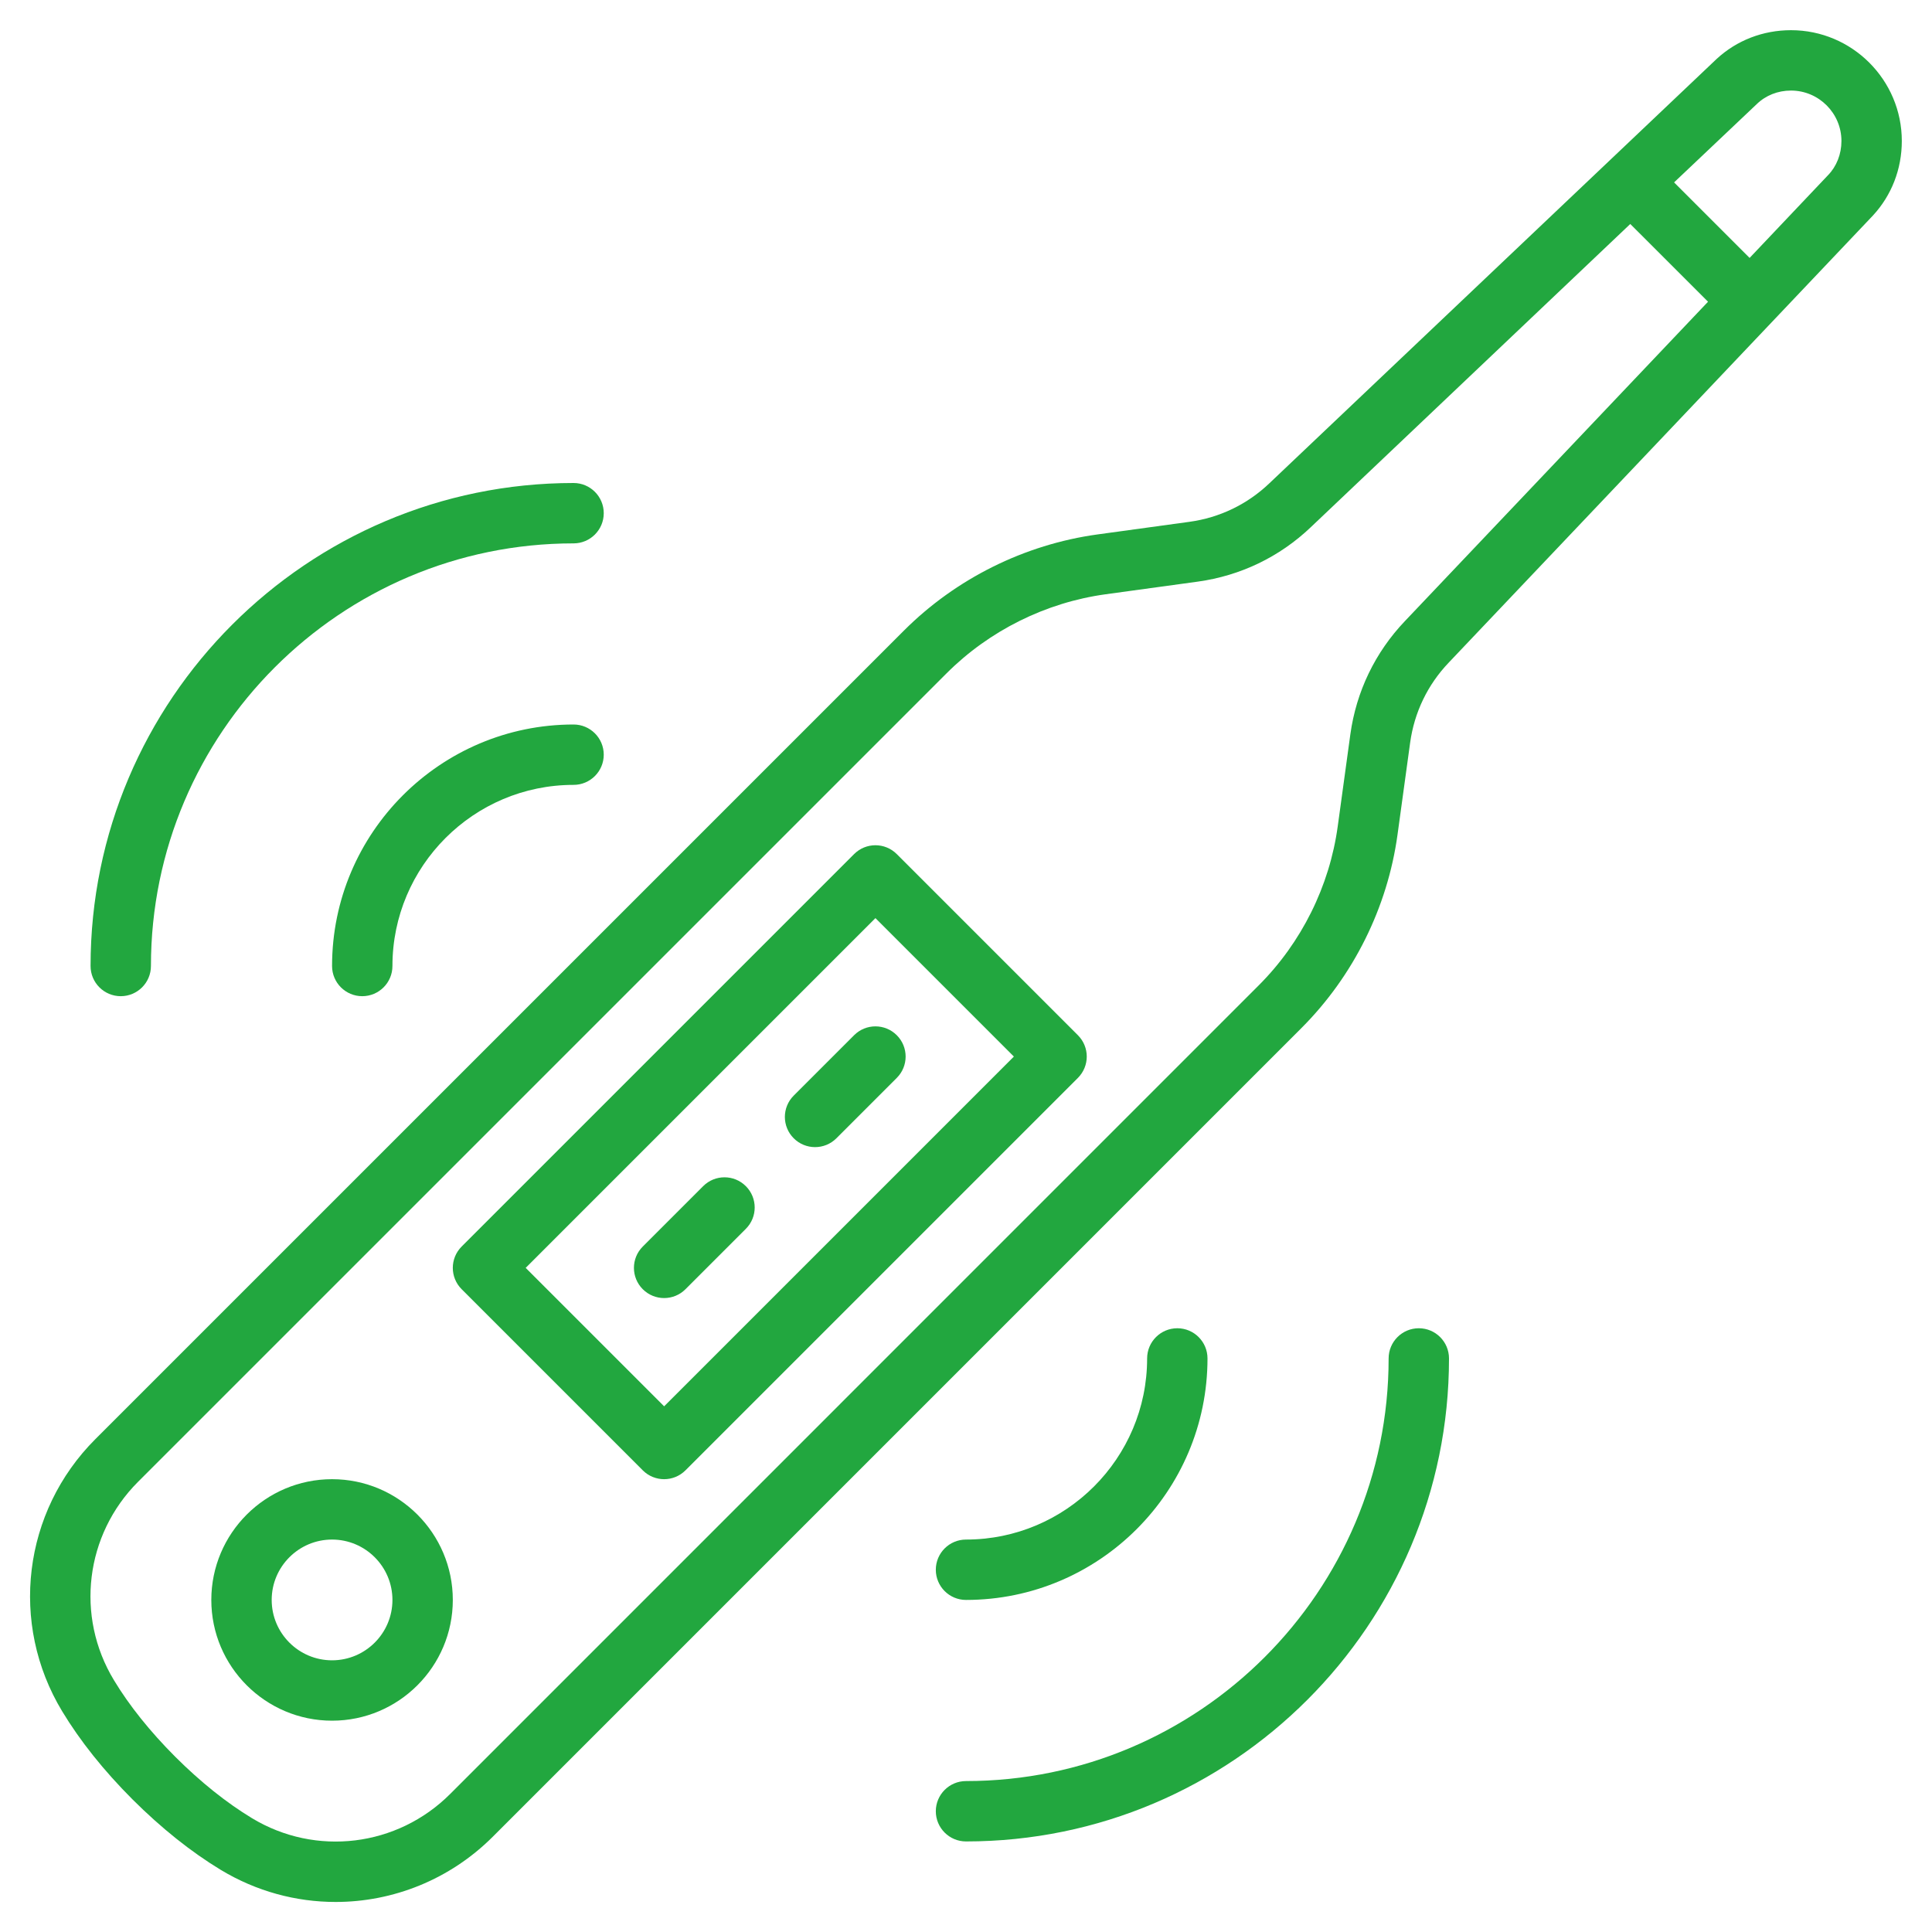
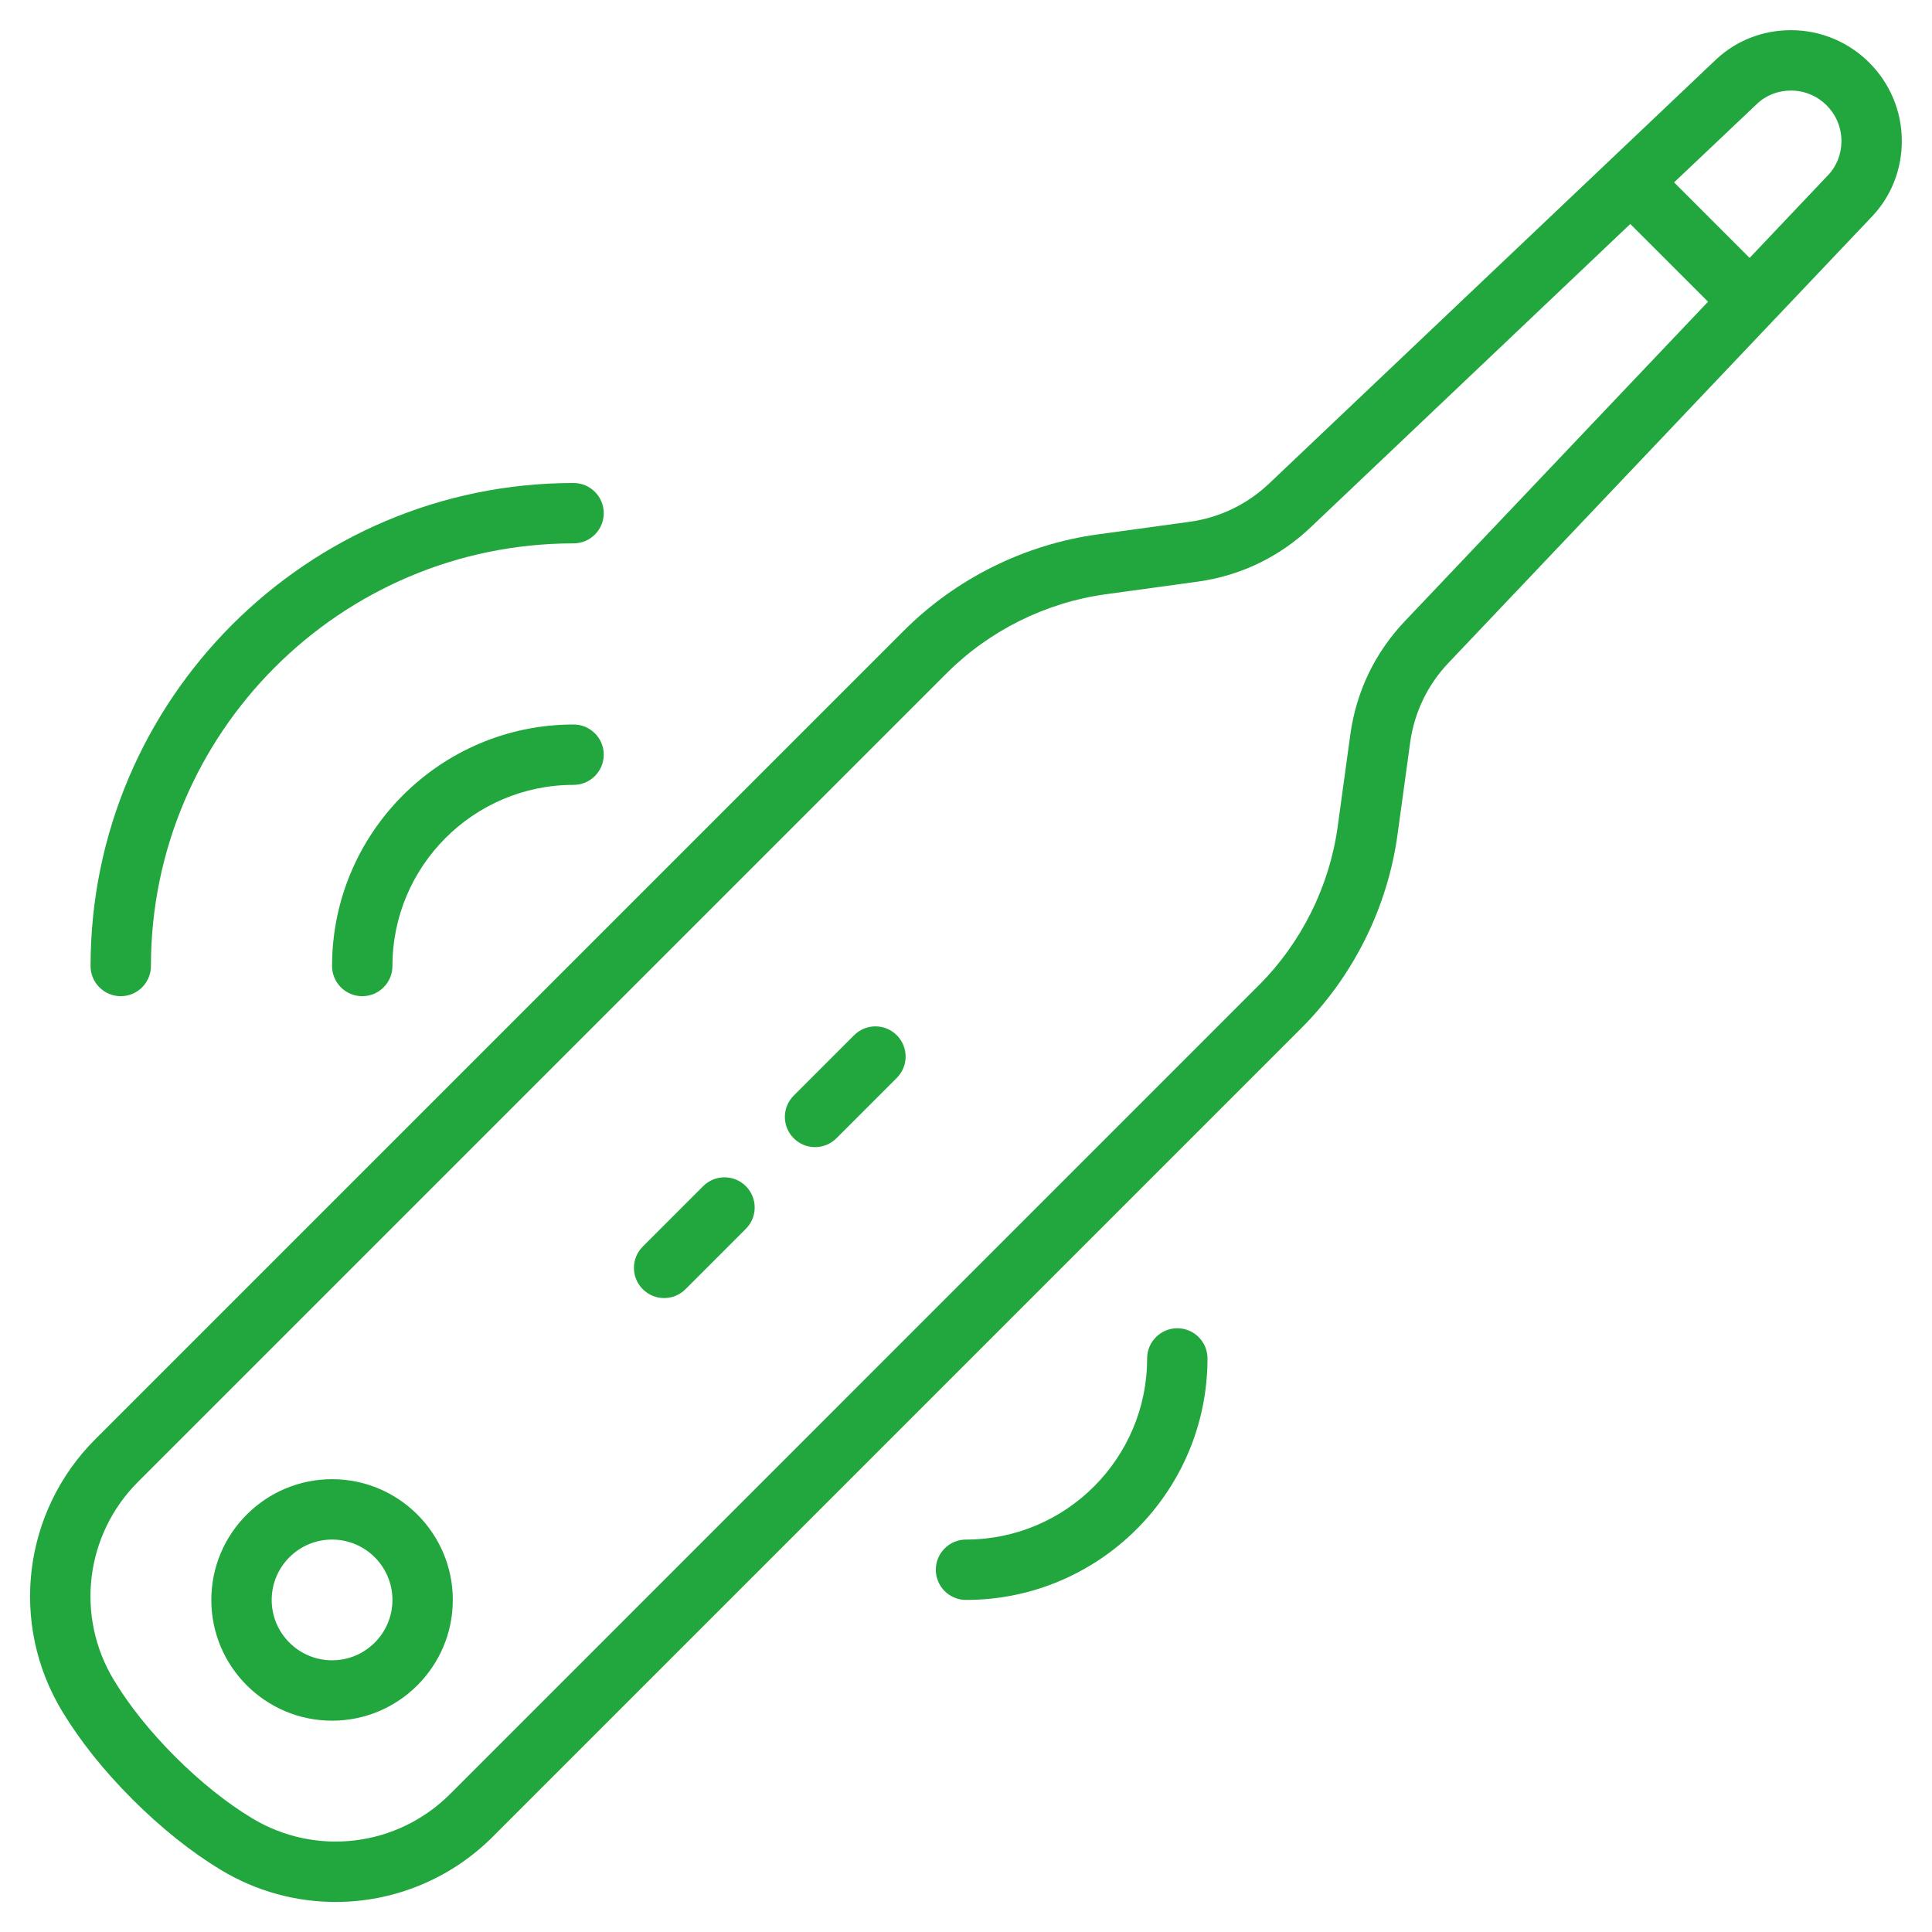
<svg xmlns="http://www.w3.org/2000/svg" version="1.1" width="512" height="512" x="0" y="0" viewBox="0 0 512 512" style="enable-background:new 0 0 512 512" xml:space="preserve" class="">
  <g>
    <g id="Image">
      <g>
        <path d="m474.632 8c-7.432 0-14.408 2.704-19.728 7.64-.176.144-118.536 112.464-118.536 112.464-5.84 5.56-13.16 9.088-21.16 10.184l-24.376 3.344c-19.288 2.656-37.496 11.696-51.272 25.472l-214.296 214.288c-19.216 19.224-22.832 48.88-8.792 72.112 4.744 7.856 11.016 15.72 18.656 23.368 7.632 7.608 15.488 13.88 23.352 18.648 9.472 5.728 20 8.52 30.464 8.52 15.208 0 30.272-5.912 41.664-17.304l214.288-214.296c13.776-13.776 22.824-31.984 25.464-51.272l3.344-24.368c1.104-8.016 4.632-15.336 10.2-21.176 0 0 112.304-118.328 112.44-118.504 4.944-5.336 7.656-12.32 7.656-19.752 0-16.192-13.176-29.368-29.368-29.368zm-102.312 156.592c-7.888 8.28-12.896 18.656-14.464 30.024l-3.344 24.376c-2.168 15.848-9.6 30.808-20.928 42.128l-214.288 214.304c-14.008 14-35.6 16.648-52.528 6.408-6.768-4.096-13.616-9.576-20.328-16.272-6.712-6.728-12.184-13.56-16.264-20.328-10.232-16.92-7.6-38.52 6.4-52.528l214.296-214.288c11.328-11.32 26.288-18.752 42.136-20.928l24.376-3.344c11.352-1.56 21.736-6.56 30.008-14.448l84.648-80.336 20.608 20.6zm112.12-118.16-20.776 21.92-20.016-20.016s21.68-20.528 21.88-20.72c2.384-2.328 5.616-3.616 9.104-3.616 7.368 0 13.368 6 13.368 13.368 0 3.488-1.288 6.728-3.56 9.064z" fill="#22a73f" data-original="#000000" class="" />
-         <path d="m237.656 226.344c-3.128-3.128-8.184-3.128-11.312 0l-104 104c-3.128 3.128-3.128 8.184 0 11.312l48 48c1.56 1.56 3.608 2.344 5.656 2.344s4.096-.784 5.656-2.344l104-104c3.128-3.128 3.128-8.184 0-11.312zm-61.656 146.344-36.688-36.688 92.688-92.688 36.688 36.688z" fill="#22a73f" data-original="#000000" class="" />
        <path d="m88 392c-17.648 0-32 14.352-32 32s14.352 32 32 32 32-14.352 32-32-14.352-32-32-32zm0 48c-8.824 0-16-7.176-16-16s7.176-16 16-16 16 7.176 16 16-7.176 16-16 16z" fill="#22a73f" data-original="#000000" class="" />
        <path d="m186.344 314.344-16 16c-3.128 3.128-3.128 8.184 0 11.312 1.56 1.56 3.608 2.344 5.656 2.344s4.096-.784 5.656-2.344l16-16c3.128-3.128 3.128-8.184 0-11.312s-8.184-3.128-11.312 0z" fill="#22a73f" data-original="#000000" class="" />
        <path d="m226.344 274.344-16 16c-3.128 3.128-3.128 8.184 0 11.312 1.56 1.56 3.608 2.344 5.656 2.344s4.096-.784 5.656-2.344l16-16c3.128-3.128 3.128-8.184 0-11.312s-8.184-3.128-11.312 0z" fill="#22a73f" data-original="#000000" class="" />
-         <path d="m152 192c-35.288 0-64 28.712-64 64 0 4.416 3.584 8 8 8s8-3.584 8-8c0-26.472 21.528-48 48-48 4.416 0 8-3.584 8-8s-3.584-8-8-8z" fill="#22a73f" data-original="#000000" class="" />
+         <path d="m152 192c-35.288 0-64 28.712-64 64 0 4.416 3.584 8 8 8s8-3.584 8-8c0-26.472 21.528-48 48-48 4.416 0 8-3.584 8-8s-3.584-8-8-8" fill="#22a73f" data-original="#000000" class="" />
        <path d="m256 424c35.288 0 64-28.712 64-64 0-4.416-3.584-8-8-8s-8 3.584-8 8c0 26.472-21.528 48-48 48-4.416 0-8 3.584-8 8s3.584 8 8 8z" fill="#22a73f" data-original="#000000" class="" />
        <path d="m32 264c4.416 0 8-3.584 8-8 0-61.76 50.24-112 112-112 4.416 0 8-3.584 8-8s-3.584-8-8-8c-70.576 0-128 57.424-128 128 0 4.416 3.584 8 8 8z" fill="#22a73f" data-original="#000000" class="" />
-         <path d="m376 352c-4.416 0-8 3.584-8 8 0 61.76-50.24 112-112 112-4.416 0-8 3.584-8 8s3.584 8 8 8c70.576 0 128-57.424 128-128 0-4.416-3.584-8-8-8z" fill="#22a73f" data-original="#000000" class="" />
      </g>
    </g>
  </g>
</svg>